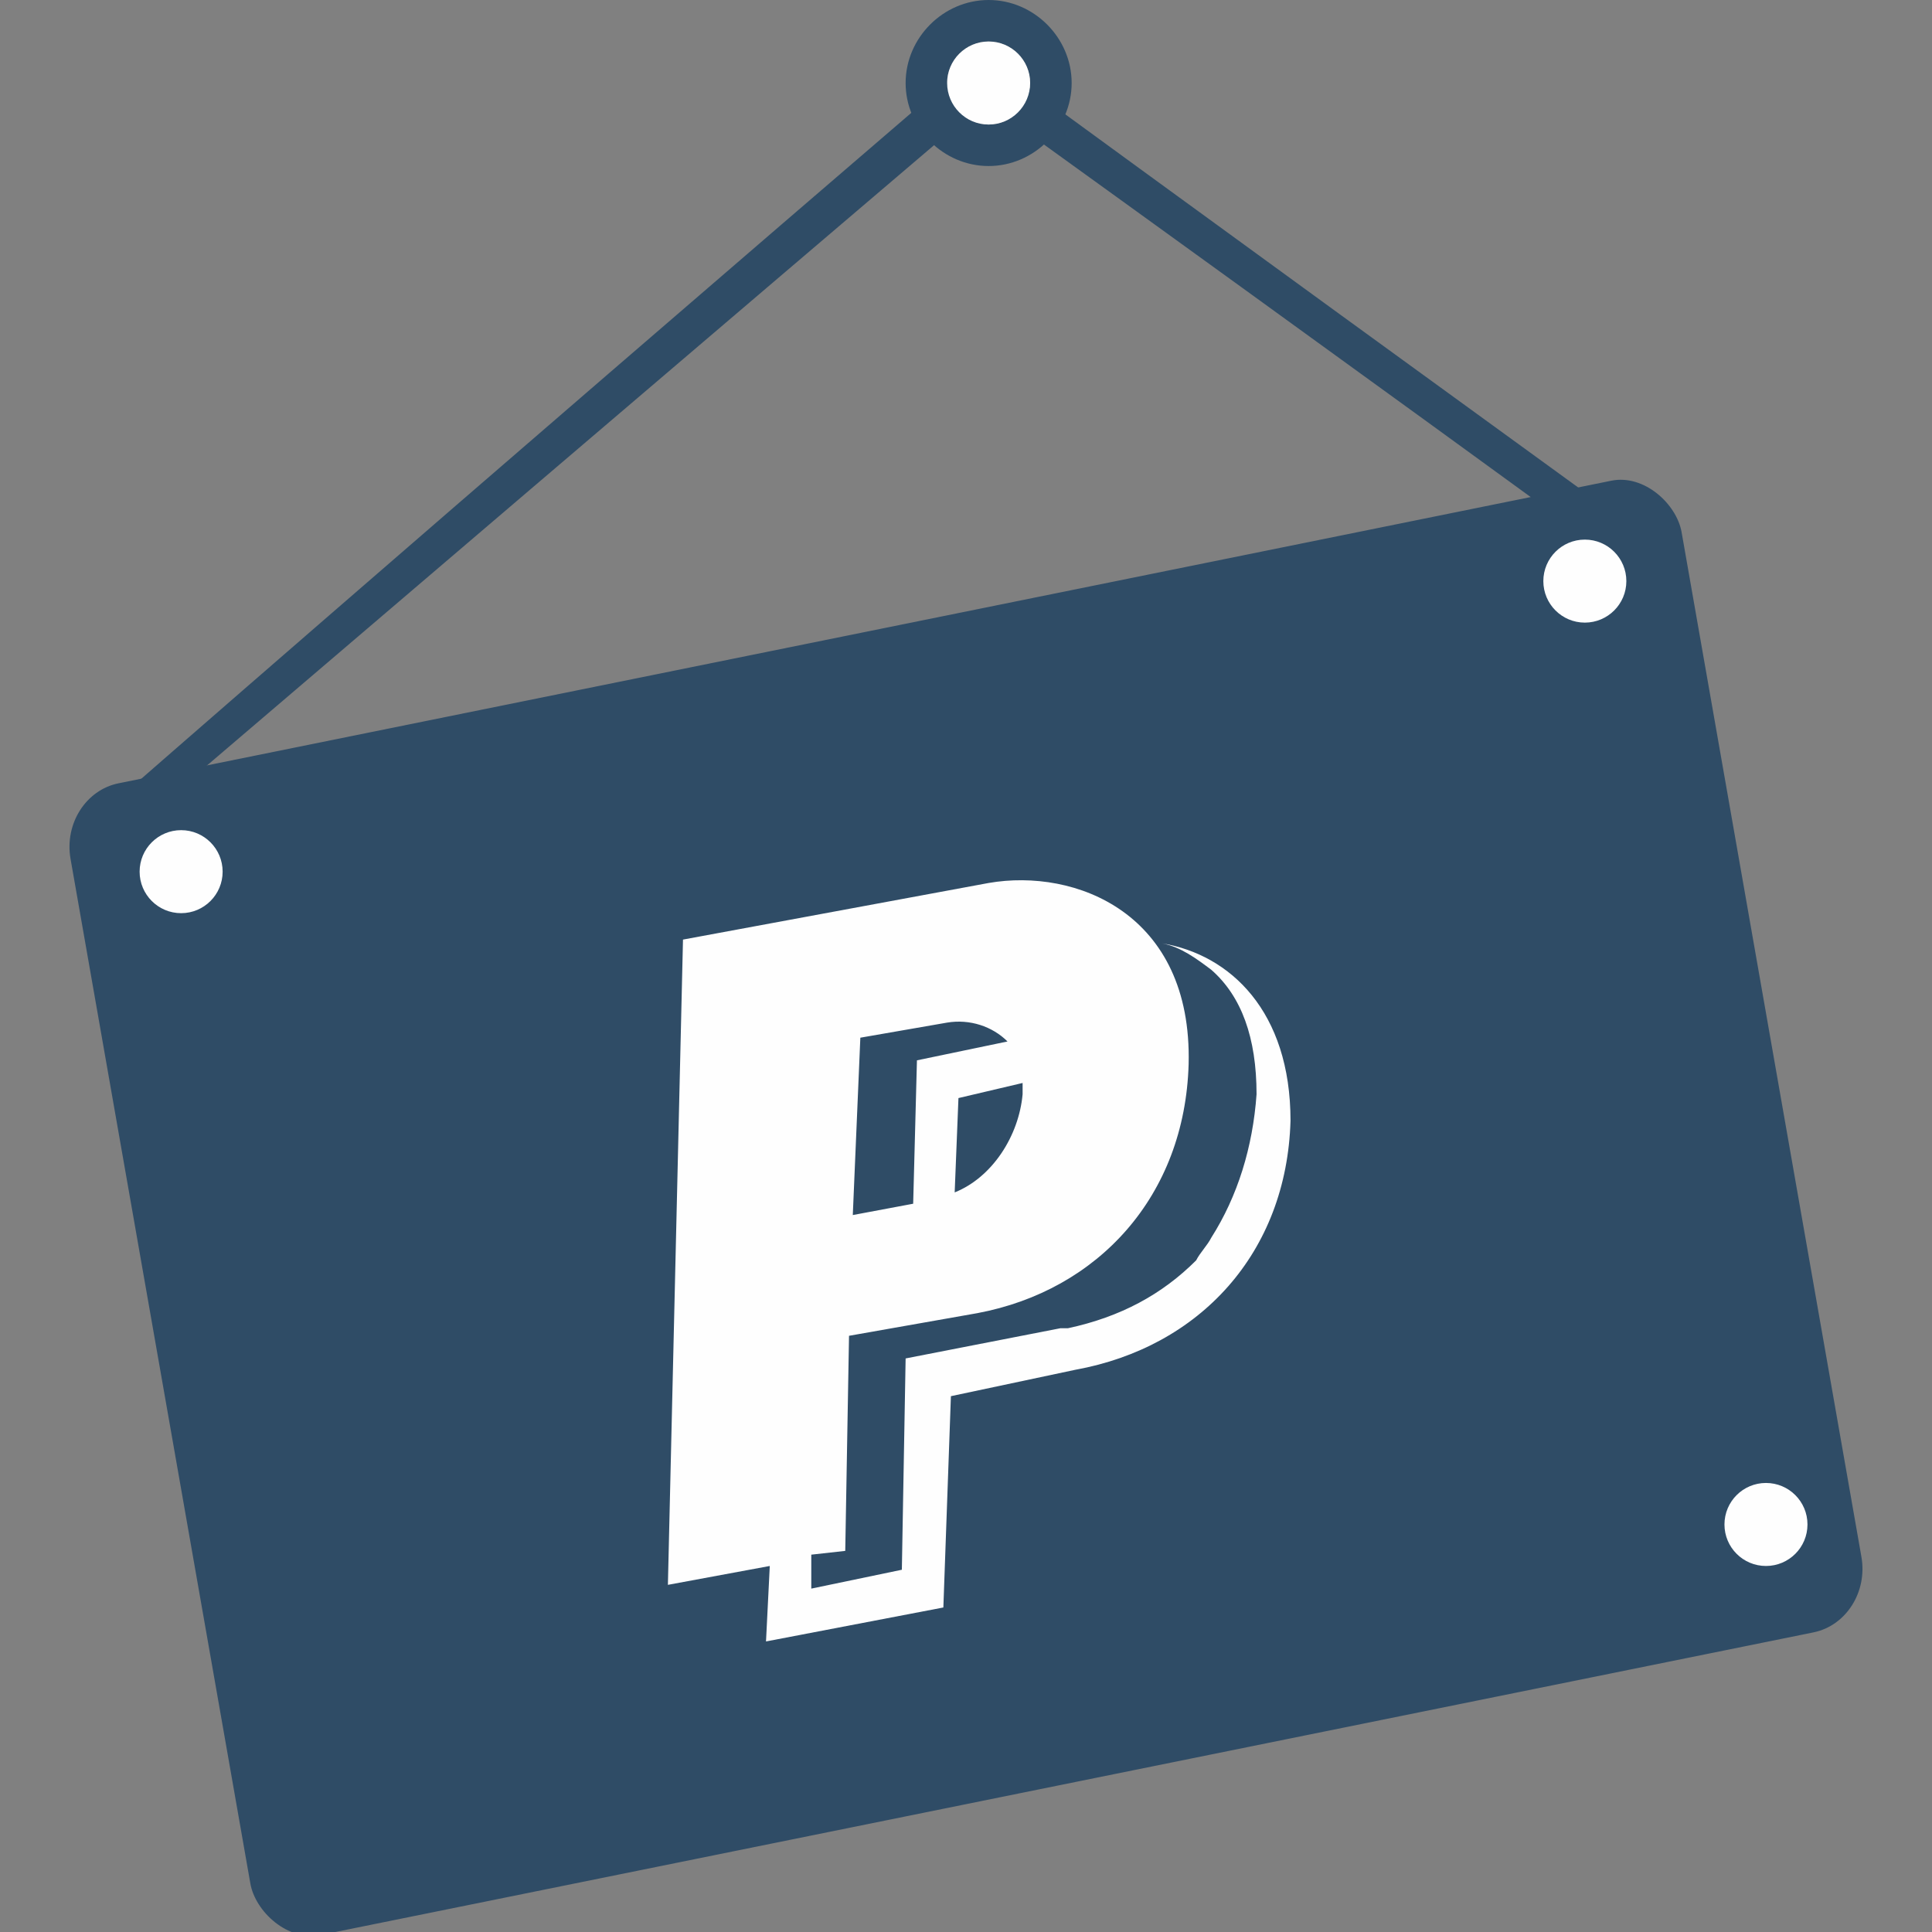
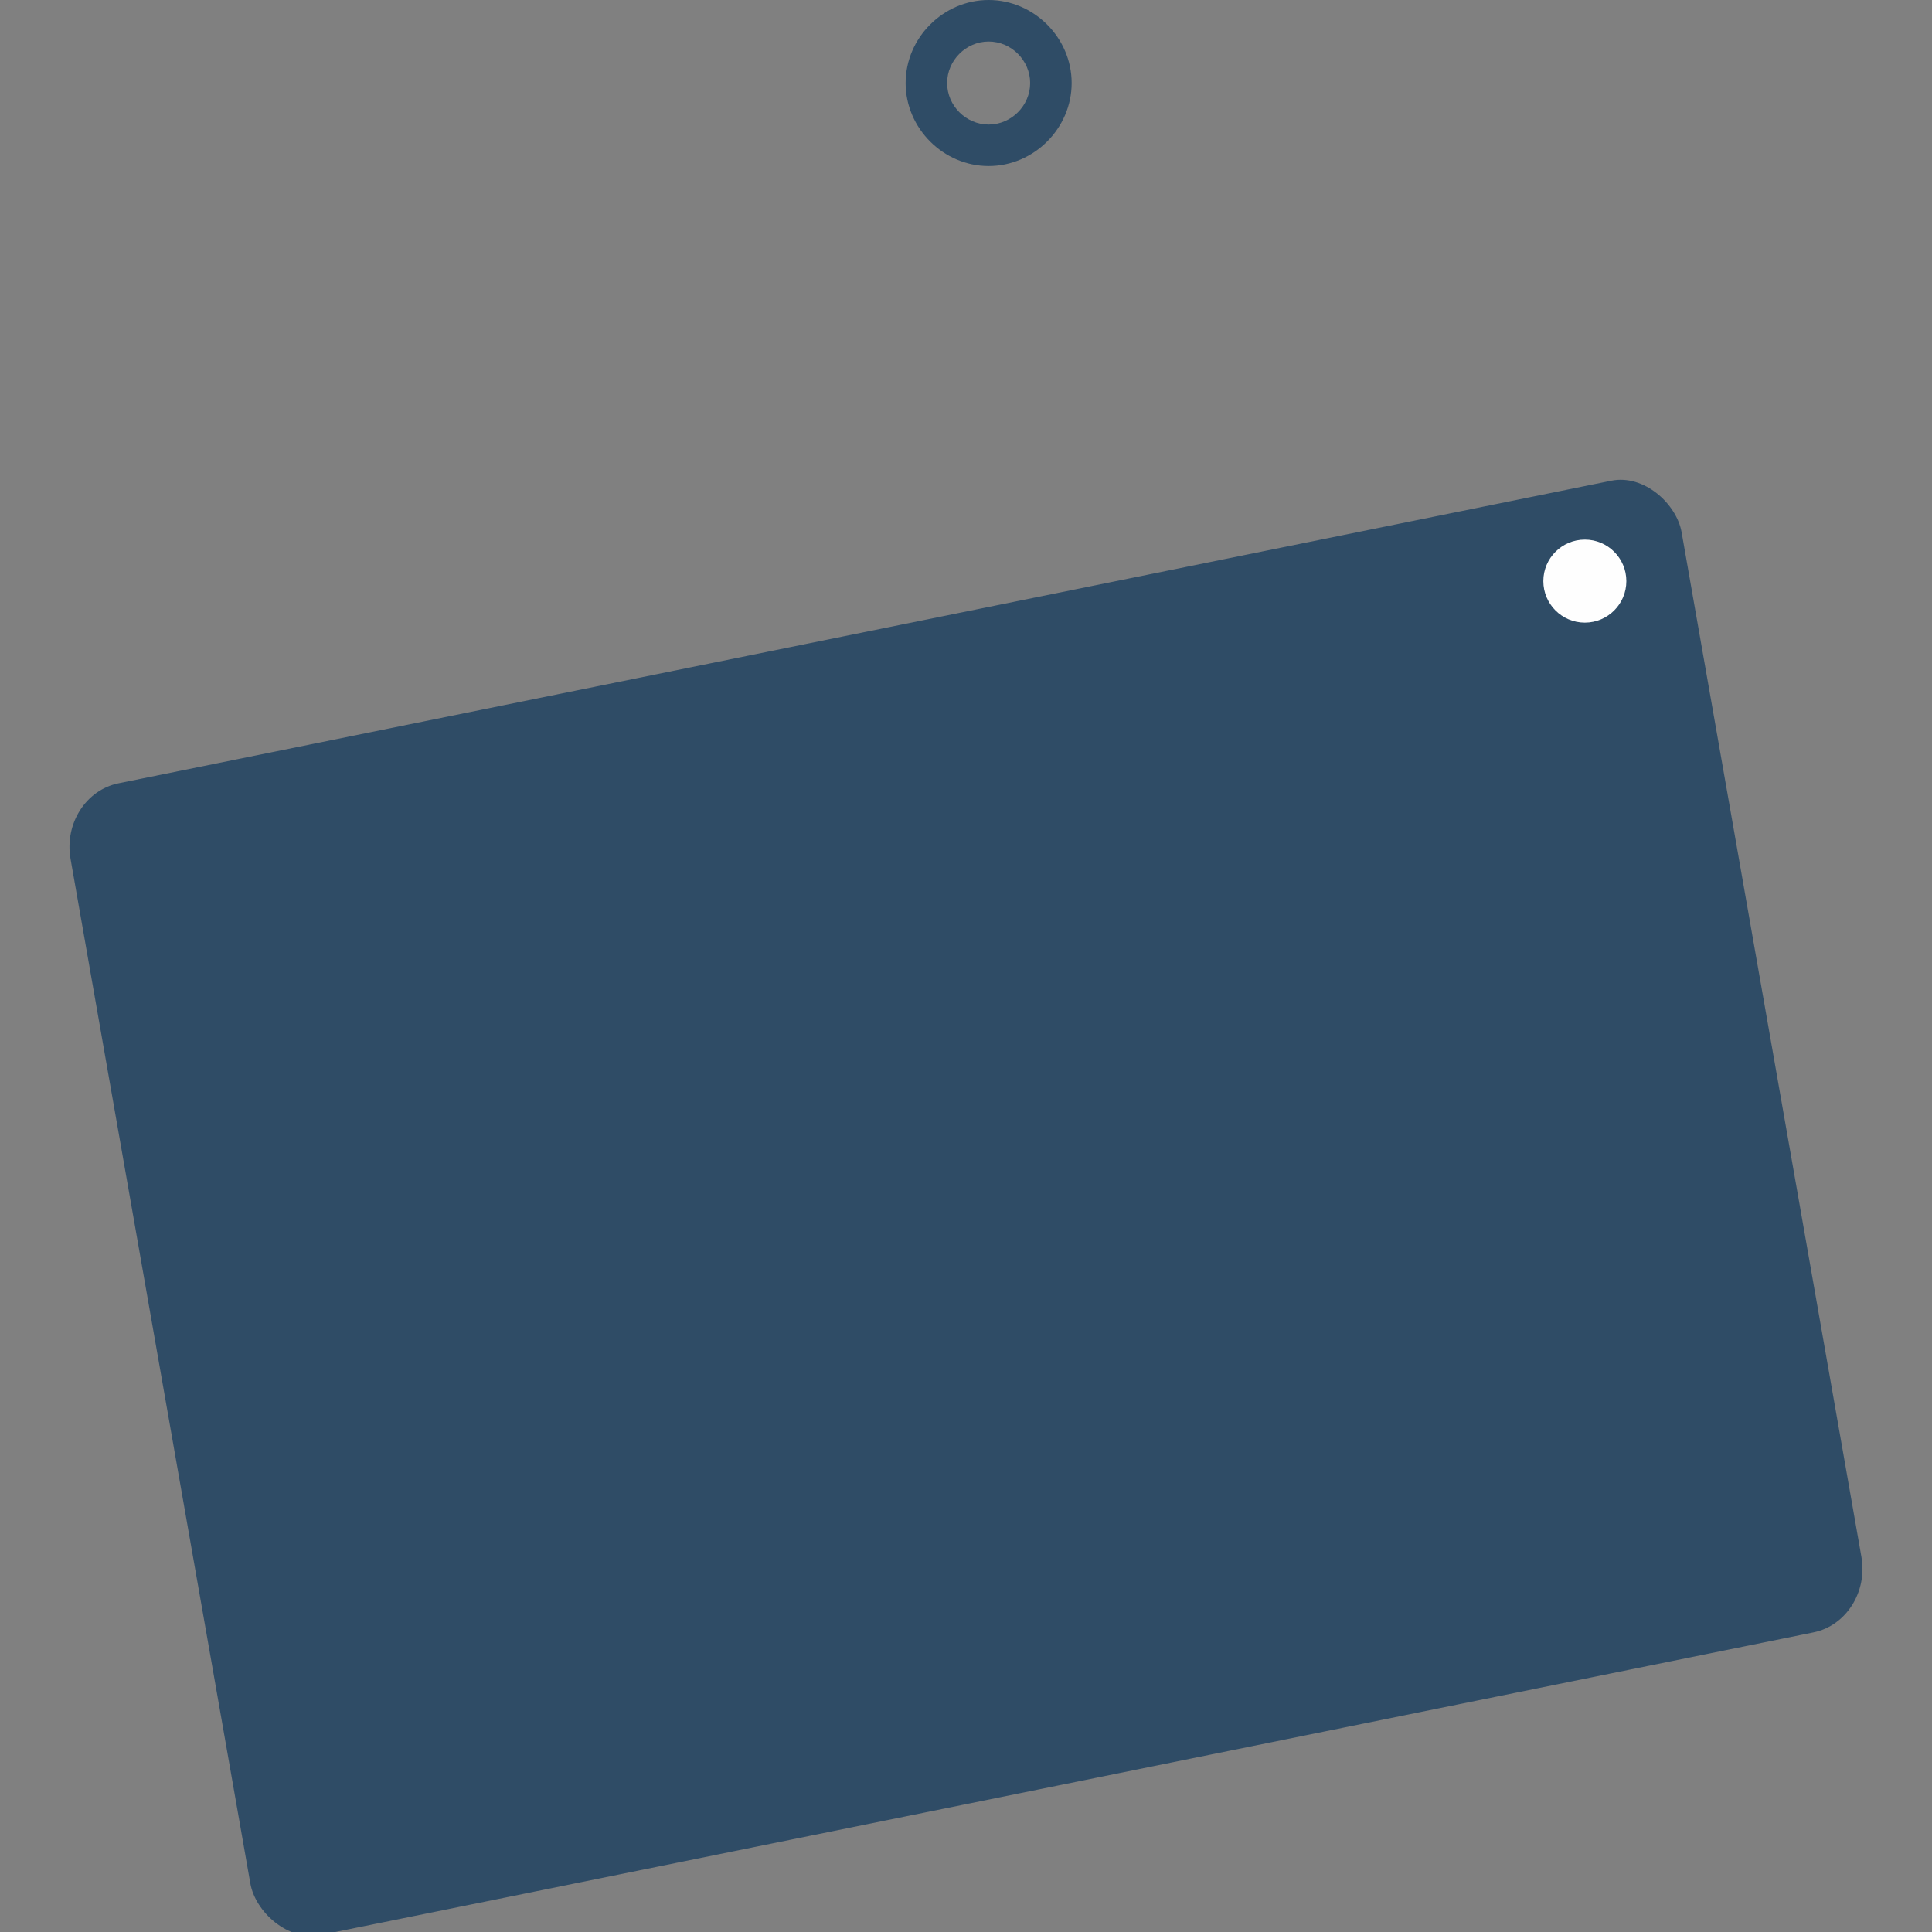
<svg xmlns="http://www.w3.org/2000/svg" height="512px" style="shape-rendering:geometricPrecision; text-rendering:geometricPrecision; image-rendering:optimizeQuality; fill-rule:evenodd; clip-rule:evenodd" version="1.1" viewBox="0 0 512 512" width="512px" xml:space="preserve">
  <rect x="0" y="0" width="512" height="512" fill="#808080" stroke="none" />
  <defs>
    <style type="text/css">
   
    .fil1 {fill:#FEFEFE}
    .fil0 {fill:#2F4C66}
   
  </style>
  </defs>
  <g id="Layer_x0020_1">
    <g id="_307571106208">
-       <path class="fil0" d="M31 212c13,-2 19,-5 19,-5 137,-117 211,-180 211,-180 104,75 156,113 156,113 8,-2 12,-3 12,-3 -113,-82 -169,-123 -169,-123 -149,128 -229,198 -229,198z" />
      <path class="fil0" d="M262 0c12,0 22,10 22,22 0,12 -10,22 -22,22 -12,0 -22,-10 -22,-22 0,-12 10,-22 22,-22zm0 11c6,0 11,5 11,11 0,6 -5,11 -11,11 -6,0 -11,-5 -11,-11 0,-6 5,-11 11,-11z" />
-       <circle class="fil1" cx="262" cy="22" r="11" />
      <rect class="fil0" height="18.125" rx="1" ry="1" transform="matrix(15.668 -3.176 2.955 16.839 15.738 210.761)" width="27.25" />
      <circle class="fil1" cx="420" cy="154" r="11" />
-       <circle class="fil1" cx="48" cy="231" r="11" />
-       <circle class="fil1" cx="468" cy="404" r="11" />
-       <path class="fil1" d="M308 250c5,1 9,4 13,7 8,7 12,18 12,33 -1,14 -5,27 -12,38 -1,2 -3,4 -4,6 -9,9 -20,15 -34,18l-2 0 -41 8 -1 56 -24 5 0 -9 9 -1 1 -57 34 -6c32,-6 55,-31 56,-66 1,-40 -30,-52 -53,-48l-81 15 -4 171 27 -5 -1 20 47 -9 2 -56 33 -7c33,-6 56,-31 57,-66 0,-29 -16,-44 -34,-47zm-37 40c-1,11 -8,22 -18,26l1 -25 17 -4c0,1 0,2 0,3zm-43 -15l23 -4c6,-1 12,1 16,5l-24 5 -1 38 -16 3 2 -47z" />
    </g>
  </g>
</svg>